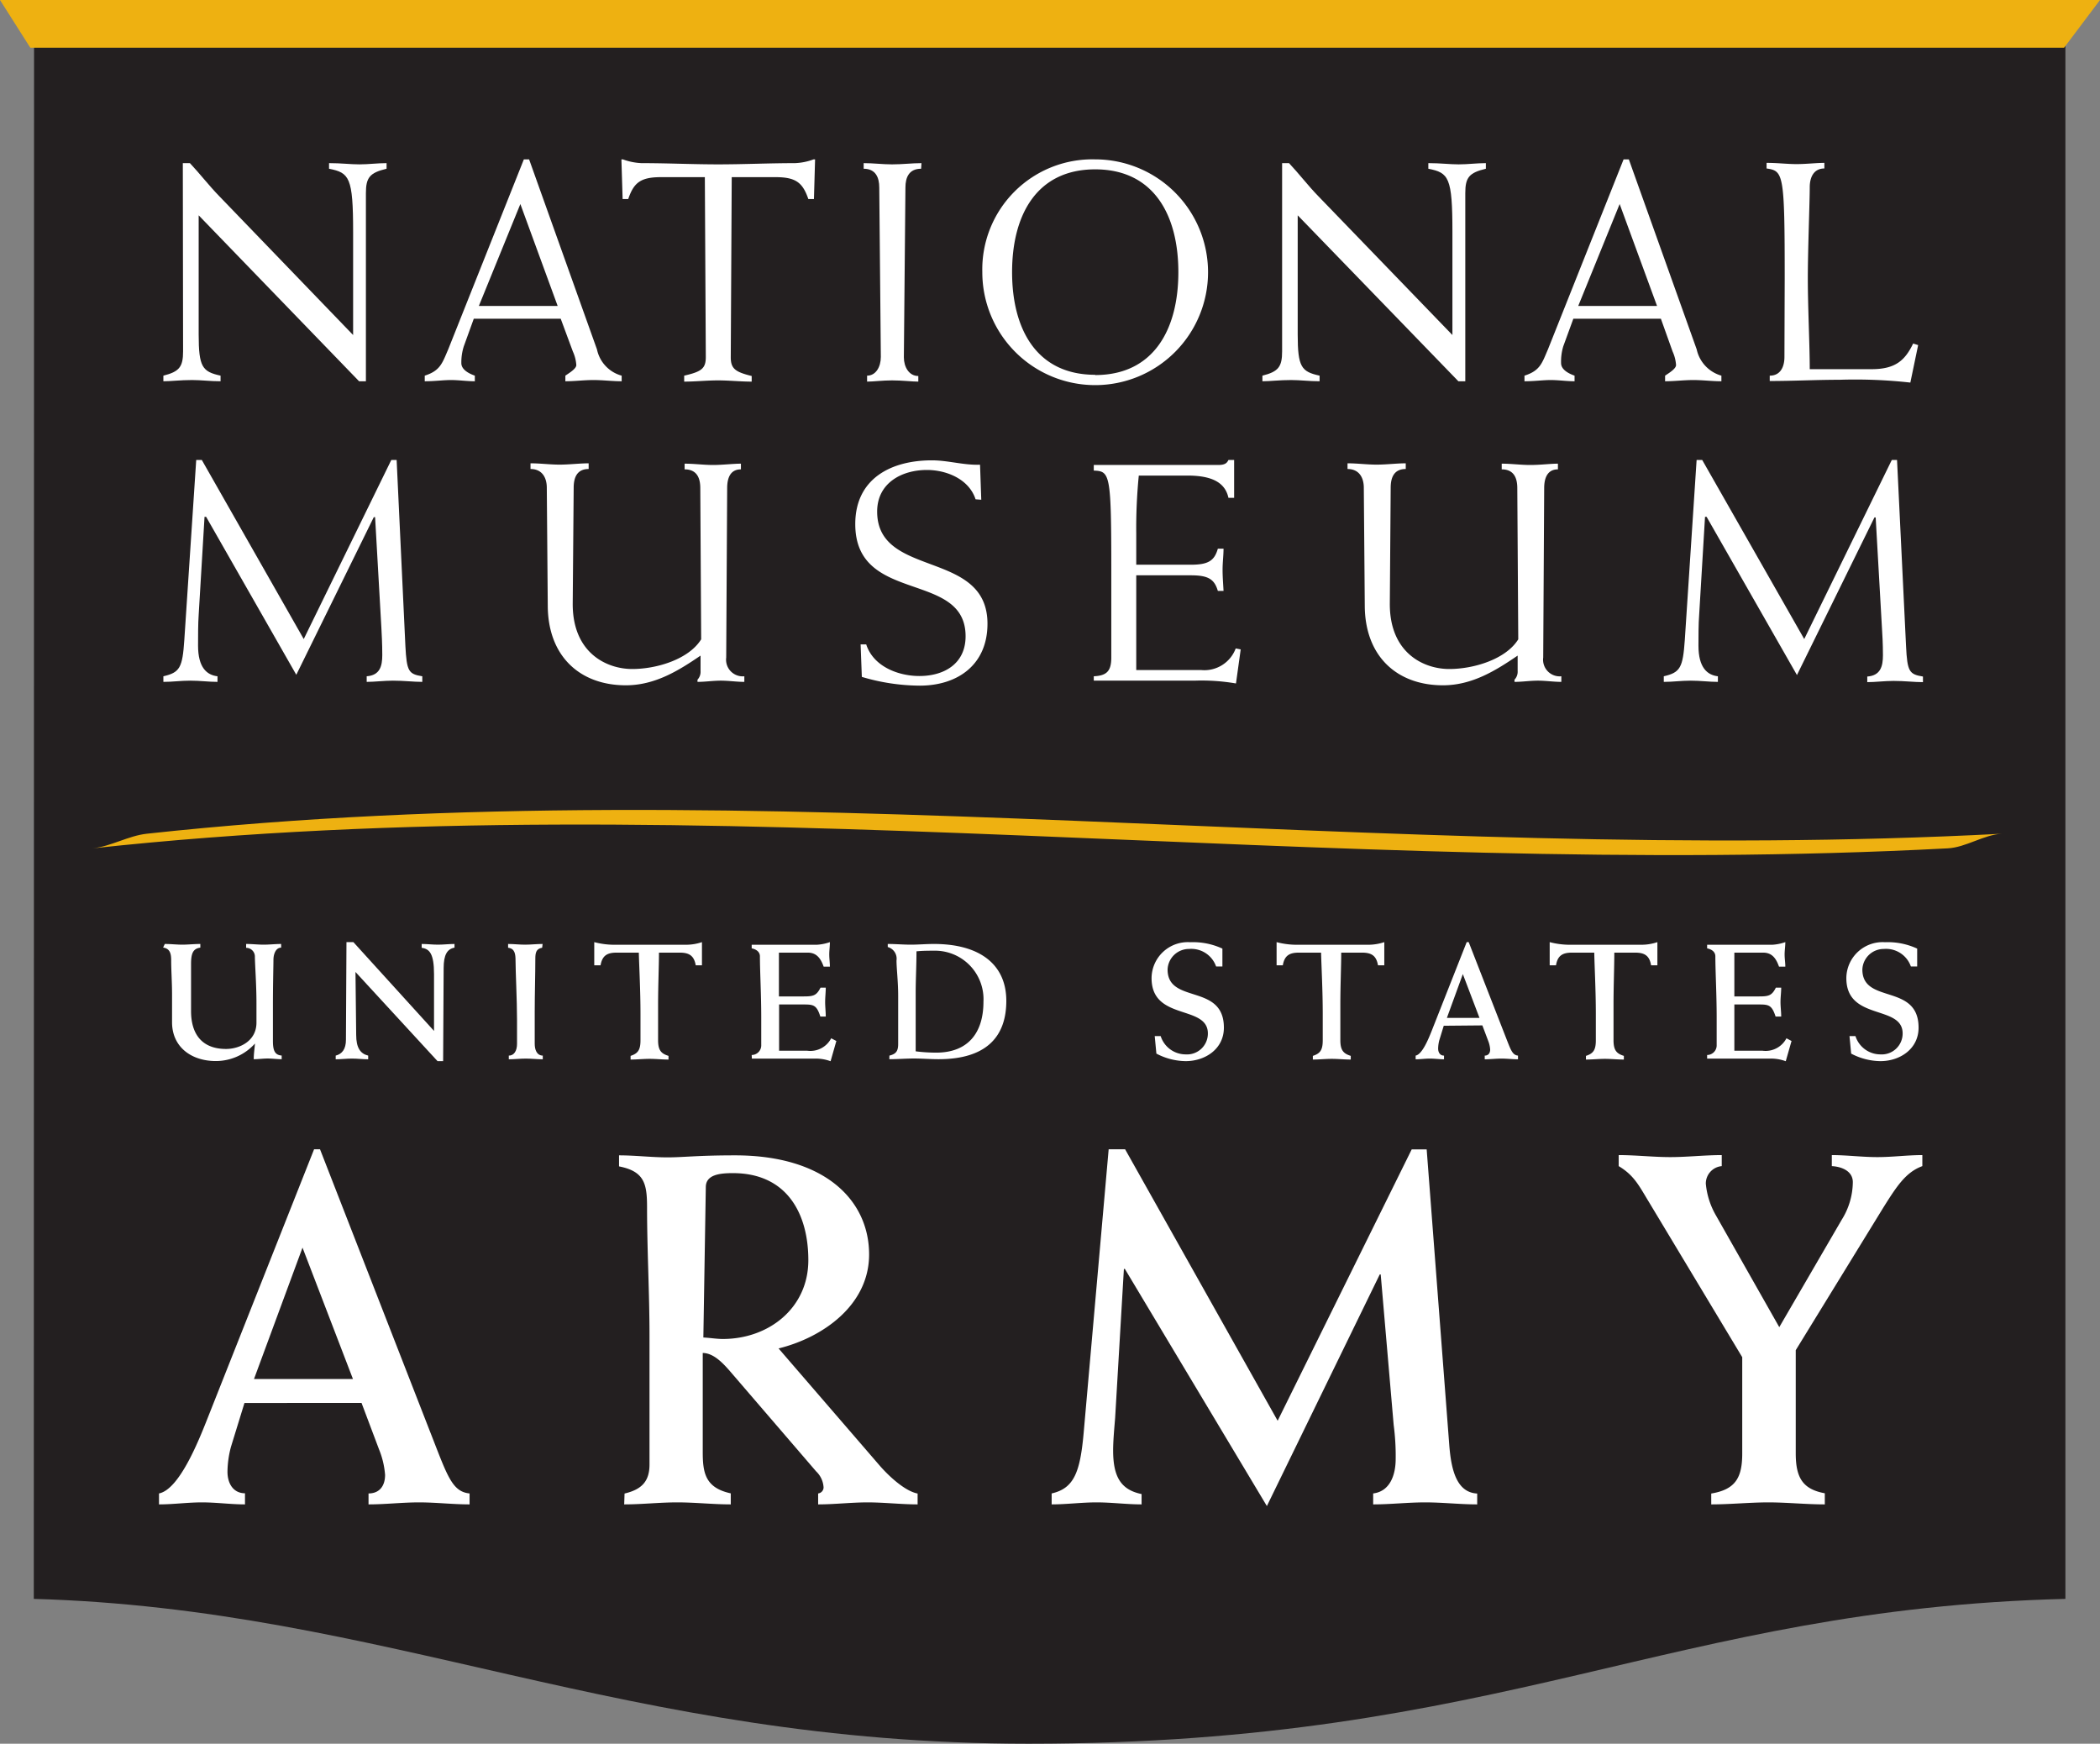
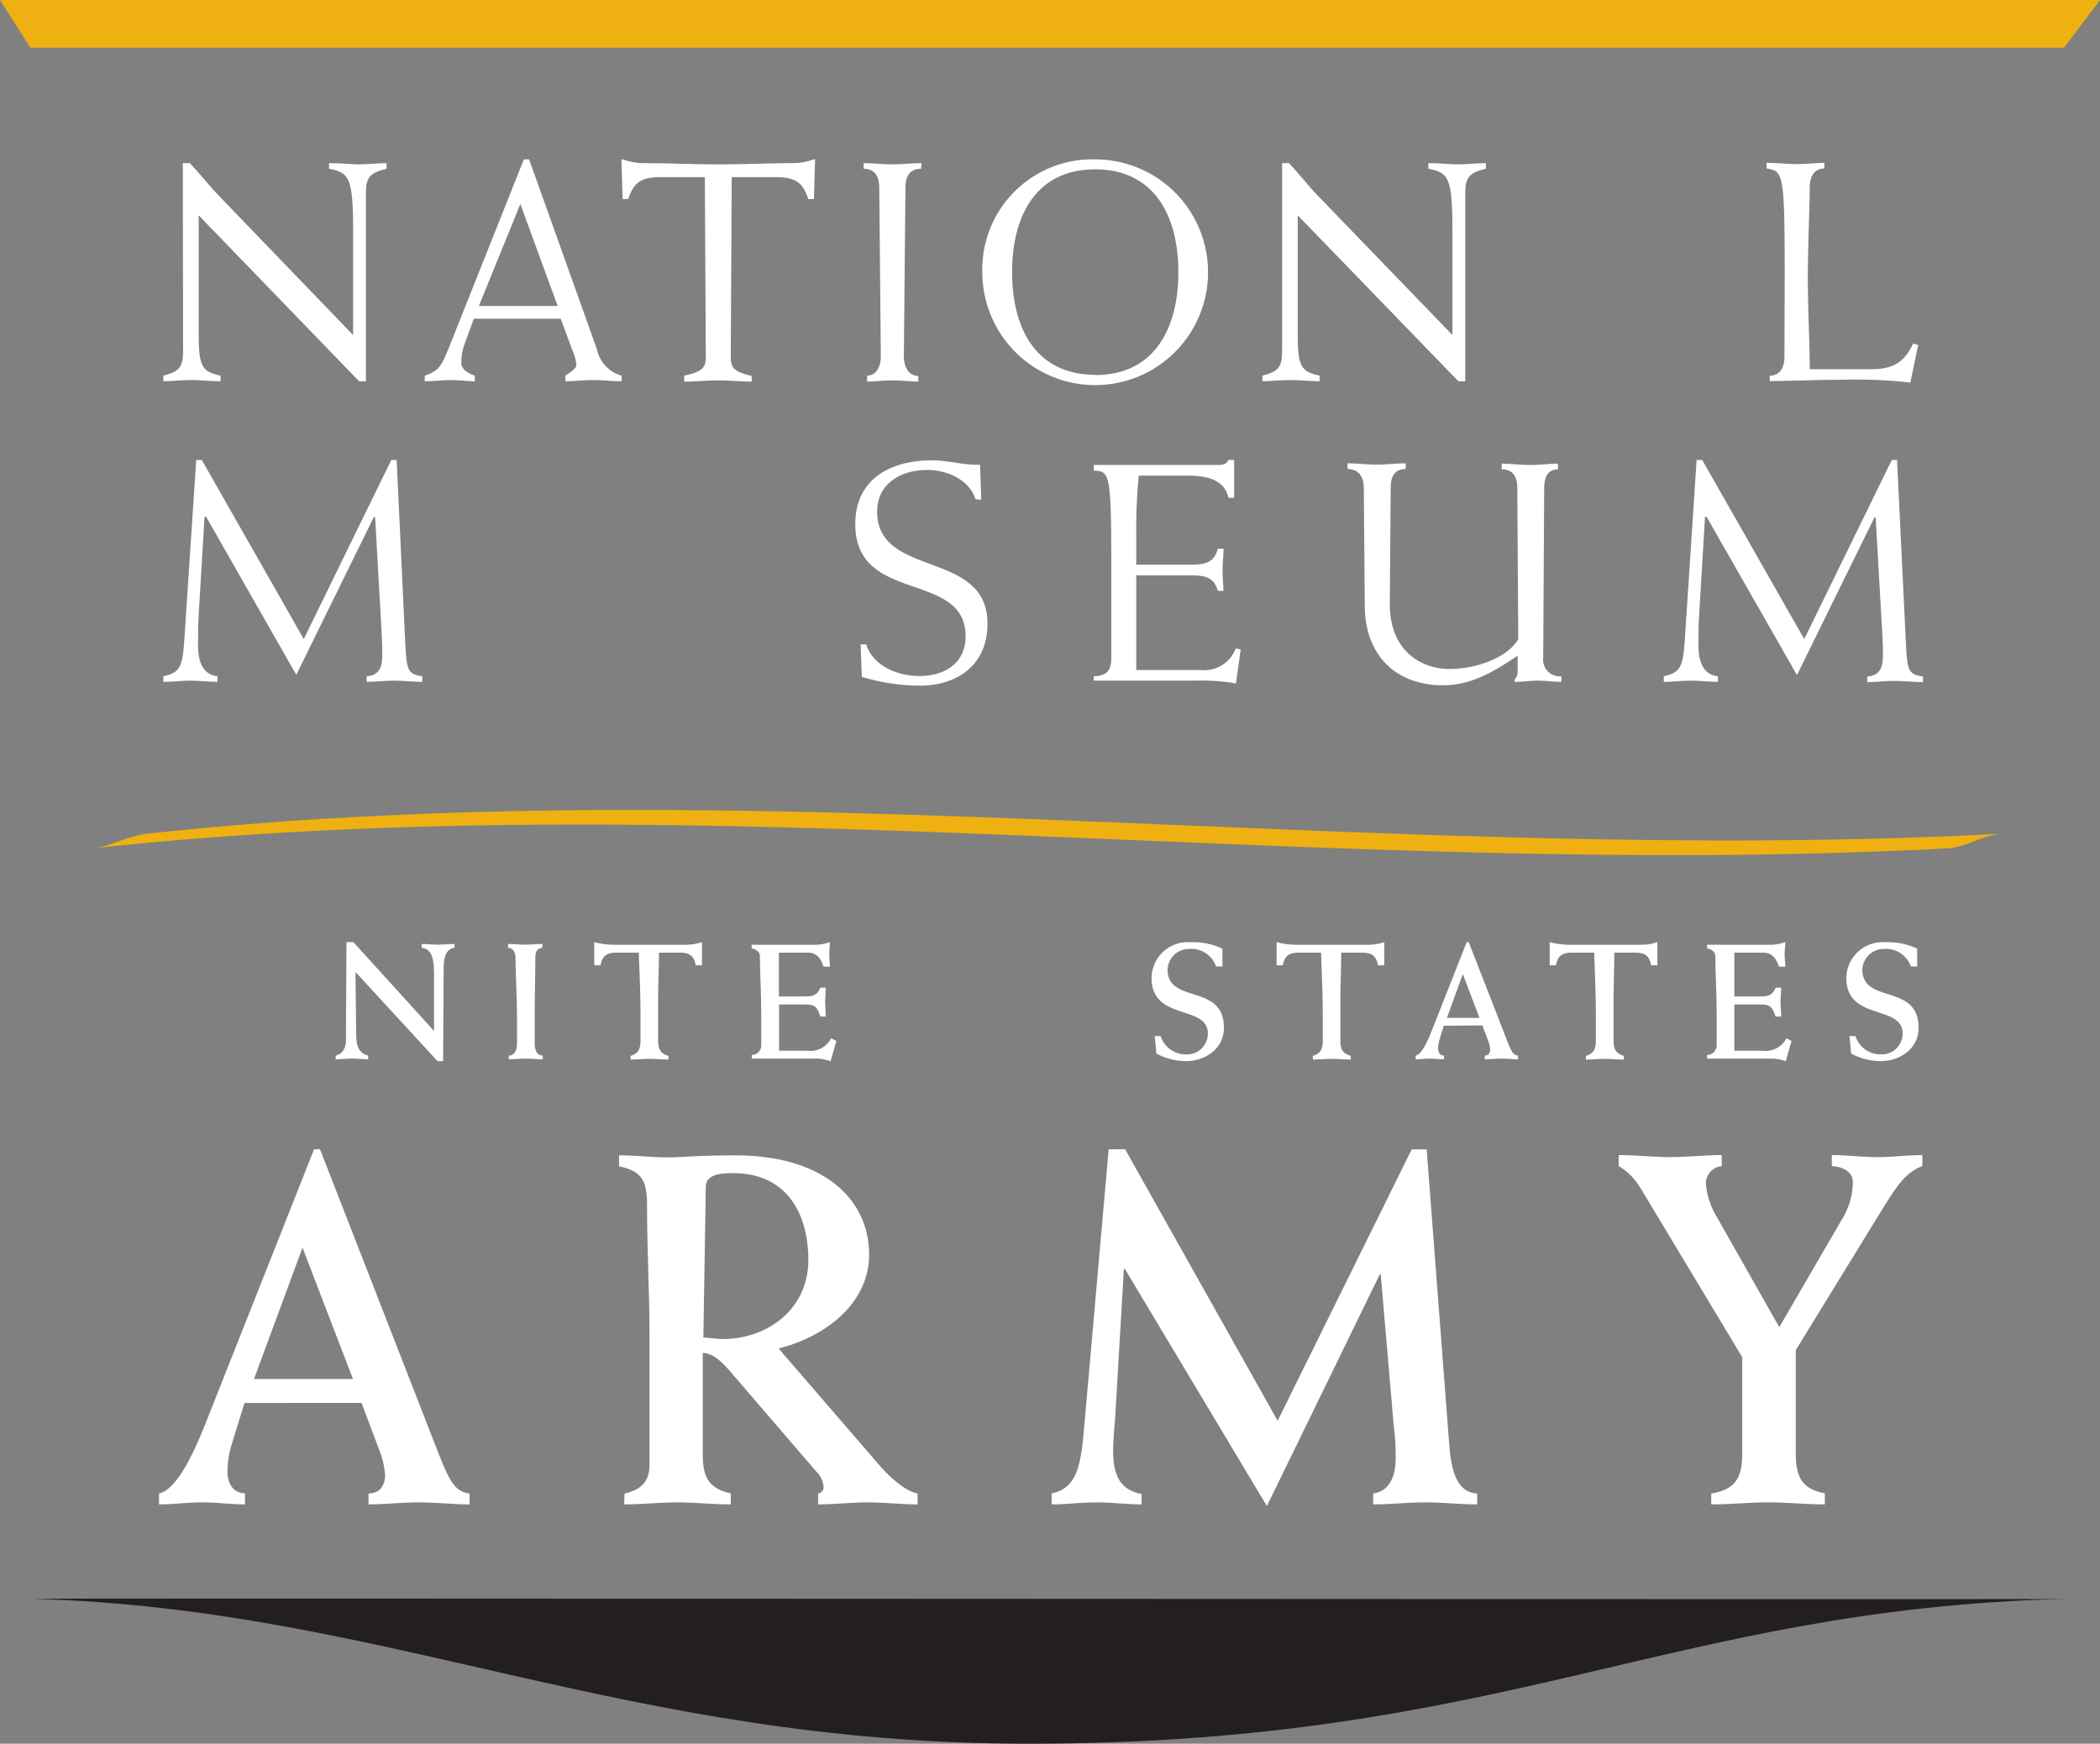
<svg xmlns="http://www.w3.org/2000/svg" xmlns:ns1="http://sodipodi.sourceforge.net/DTD/sodipodi-0.dtd" xmlns:ns2="http://www.inkscape.org/namespaces/inkscape" id="Layer_1" data-name="Layer 1" viewBox="0 0 239.84 199.13" version="1.1" ns1:docname="Logo-sheild-National_Museum_of_the_United_States_Army.svg" width="239.84" height="199.13" ns2:version="1.3 (0e150ed6c4, 2023-07-21)">
  <rect x="0" y="0" width="239.84" height="199.13" fill="#808080" stroke="none" />
  <ns1:namedview id="namedview32" pagecolor="#ffffff" bordercolor="#000000" borderopacity="0.25" ns2:showpageshadow="2" ns2:pageopacity="0.0" ns2:pagecheckerboard="0" ns2:deskcolor="#d1d1d1" ns2:zoom="2.8674214" ns2:cx="120.14279" ns2:cy="71.667177" ns2:window-width="1920" ns2:window-height="1009" ns2:window-x="-8" ns2:window-y="-8" ns2:window-maximized="1" ns2:current-layer="Layer_1" />
  <defs id="defs1">
    <style id="style1">.cls-1{fill:#231f20;}.cls-2{fill:#eeb111;}.cls-3{fill:#fff;}</style>
  </defs>
  <title id="title1">NM-LOGO-SHIELD_Logo+clearspace-norule</title>
-   <path class="cls-1" d="m 3.86,182.59 c 40.25,1.15 67.31,16.54 113.6,16.54 54.46,0 73.18,-15.39 118.43,-16.54 V 2.99 c -0.14,0.13 -231.56,-0.13 -232,0 z" id="path1" />
+   <path class="cls-1" d="m 3.86,182.59 c 40.25,1.15 67.31,16.54 113.6,16.54 54.46,0 73.18,-15.39 118.43,-16.54 c -0.14,0.13 -231.56,-0.13 -232,0 z" id="path1" />
  <path class="cls-2" d="m 10.58,96.88 c 70.59,-7.67 141.16,3.73 211.87,0 2.09,-0.11 4.11,-1.56 6.19,-1.67 -70.7,3.73 -141.27,-7.67 -211.87,0 -2.11,0.23 -4.1,1.45 -6.19,1.67 z" id="path2" />
  <path class="cls-3" d="m 27.92,160.22 -1.54,5 a 11.44,11.44 0 0 0 -0.4,2.85 c 0,1.37 0.69,2.46 2,2.46 v 1.27 c -1.65,0 -3.25,-0.23 -4.91,-0.23 -1.66,0 -3.25,0.23 -4.91,0.23 v -1.25 c 2.29,-0.46 4.46,-5.83 5.54,-8.57 l 12.17,-30.73 h 0.68 l 12.51,32.1 c 2,5.08 2.52,7 4.57,7.2 v 1.25 c -1.94,0 -3.83,-0.23 -5.77,-0.23 -1.94,0 -3.82,0.23 -5.77,0.23 v -1.25 c 1.2,0 1.89,-0.8 1.89,-2.12 a 9.61,9.61 0 0 0 -0.69,-2.91 l -2,-5.31 z m 12.39,-2.74 -5.76,-15 -5.54,15 z" id="path3" />
  <path class="cls-3" d="m 71.33,170.56 c 1.94,-0.46 2.85,-1.37 2.85,-3.32 v -14.68 c 0,-4.91 -0.28,-9.82 -0.28,-14.67 0,-2.69 -0.29,-4.12 -3.2,-4.69 v -1.26 c 1.83,0 3.71,0.23 5.54,0.23 1.83,0 3.43,-0.23 7.71,-0.23 10.29,0 15.31,5.15 15.31,11.32 0,5.76 -5.26,9.48 -10.34,10.73 l 11.54,13.37 c 0.86,1 2.8,2.91 4.34,3.2 v 1.24 c -1.88,0 -3.83,-0.23 -5.71,-0.23 -1.88,0 -3.77,0.23 -5.65,0.23 v -1.25 a 0.7,0.7 0 0 0 0.62,-0.69 2.73,2.73 0 0 0 -0.85,-1.83 l -9.52,-11.07 c -0.86,-1 -2.06,-2.45 -3.43,-2.45 v 11.29 c 0,2.39 0.28,4.11 3.2,4.74 v 1.26 c -2.06,0 -4.06,-0.23 -6.11,-0.23 -2.05,0 -4,0.23 -6.06,0.23 z m 9,-17.82 c 0.85,0.05 1.54,0.17 2.22,0.17 5.26,0 9.77,-3.54 9.77,-9 0,-5.25 -2.39,-9.94 -8.62,-9.94 -1.49,0 -3.09,0.17 -3.09,1.6 z" id="path4" />
  <path class="cls-3" d="m 161.23,131.26 h 1.71 l 2.58,33.76 c 0.22,2.86 0.85,5.42 3.19,5.54 v 1.24 c -2,0 -3.93,-0.23 -5.94,-0.23 -2.01,0 -3.94,0.23 -5.94,0.23 v -1.25 c 1.89,-0.23 2.57,-2.06 2.57,-3.94 a 27,27 0 0 0 -0.23,-3.89 l -1.48,-17.18 h -0.11 l -12.89,26.45 -16.22,-27.08 h -0.11 l -1,17 c -0.06,0.8 -0.23,2.51 -0.23,3.71 0,3 0.86,4.51 3.25,5 v 1.18 c -1.71,0 -3.42,-0.23 -5.14,-0.23 -1.72,0 -3.42,0.23 -5.13,0.23 v -1.25 c 2.57,-0.58 3.25,-2.46 3.65,-6.86 l 2.86,-32.44 h 1.88 l 17.42,31 z" id="path5" />
  <path class="cls-3" d="m 195.44,170.56 c 2.74,-0.46 3.54,-1.77 3.54,-4.57 v -11 L 188.3,137.23 c -1.08,-1.77 -1.65,-3 -3.43,-4.06 v -1.26 c 1.95,0 3.95,0.23 5.89,0.23 1.94,0 3.94,-0.23 5.88,-0.23 v 1.26 a 2,2 0 0 0 -1.82,2 8.86,8.86 0 0 0 1.14,3.6 l 7.25,12.79 7.14,-12.28 a 8.2,8.2 0 0 0 1.26,-4.28 c 0,-1.26 -1.26,-1.77 -2.4,-1.83 v -1.26 c 1.71,0 3.43,0.23 5.2,0.23 1.77,0 3.42,-0.23 5.14,-0.23 v 1.26 c -1.89,0.69 -2.92,2.29 -4.46,4.74 l -10,16.28 v 11.77 c 0,2.8 0.8,4.11 3.32,4.57 v 1.27 c -2.17,0 -4.34,-0.23 -6.45,-0.23 -2.11,0 -4.34,0.23 -6.52,0.23 z" id="path6" />
-   <path class="cls-3" d="m 18.82,107.8 c 0.68,0 1.36,0.08 2,0.08 0.64,0 1.38,-0.08 2.06,-0.08 v 0.42 c -0.85,0.11 -1.06,0.68 -1.06,1.88 0,1.79 0,3.58 0,5.37 0,2.53 1.17,4.32 4,4.32 1.52,0 3.47,-0.89 3.47,-3 v -2.22 c 0,-2.23 -0.18,-4.45 -0.18,-5.39 a 1,1 0 0 0 -1,-0.94 v -0.44 c 0.68,0 1.36,0.08 2,0.08 0.64,0 1.37,-0.08 2,-0.08 v 0.42 c -0.62,0 -0.88,0.75 -0.88,1.39 0,0.64 -0.06,2.68 -0.06,5.17 v 4.1 c 0,1.06 0.21,1.61 1,1.66 v 0.42 c -0.53,0 -1.08,-0.08 -1.6,-0.08 -0.52,0 -1.06,0.08 -1.59,0.08 0,-0.64 0.1,-1.23 0.14,-1.79 a 6,6 0 0 1 -4.47,2 c -2.79,0 -5,-1.6 -5,-4.43 v -3.14 c 0,-1.47 -0.1,-2.77 -0.1,-3.94 0,-0.74 -0.13,-1.34 -0.92,-1.45 z" id="path7" />
  <path class="cls-3" d="m 38.34,120.55 c 0.74,-0.19 1.17,-0.75 1.17,-1.81 l 0.06,-11.15 h 0.79 l 9.21,10.14 v -6.49 c 0,-2.33 -0.51,-2.88 -1.41,-3 v -0.44 c 0.62,0 1.24,0.08 1.86,0.08 0.62,0 1.27,-0.08 1.89,-0.08 v 0.42 c -0.83,0.15 -1.24,0.81 -1.24,2.33 l -0.06,10.63 H 49.97 L 40.6,111 l 0.08,7.18 c 0,1.47 0.47,2.15 1.37,2.37 v 0.42 c -0.62,0 -1.24,-0.08 -1.86,-0.08 -0.62,0 -1.23,0.08 -1.85,0.08 z" id="path8" />
  <path class="cls-3" d="m 61.92,108.23 c -0.7,0.11 -0.78,0.6 -0.78,1.26 0,1.83 -0.07,4.05 -0.07,6.05 v 3.66 c 0,0.62 0.2,1.33 0.92,1.35 v 0.42 c -0.64,0 -1.3,-0.08 -1.94,-0.08 -0.64,0 -1.3,0.08 -1.94,0.08 v -0.42 c 0.6,0 0.94,-0.54 0.94,-1.35 v -2.72 c 0,-2.26 -0.17,-5.58 -0.17,-6.77 0,-0.77 -0.08,-1.39 -0.85,-1.48 v -0.43 c 0.64,0 1.28,0.08 1.94,0.08 0.66,0 1.3,-0.08 2,-0.08 z" id="path9" />
  <path class="cls-3" d="m 80.17,110.24 h -0.71 c -0.19,-1.11 -0.76,-1.45 -1.83,-1.45 h -2.37 c 0,1.62 -0.1,3.7 -0.1,6 v 4 c 0,1.17 0.36,1.53 1.19,1.79 V 121 c -0.74,0 -1.45,-0.08 -2.17,-0.08 -0.72,0 -1.43,0.08 -2.16,0.08 v -0.42 c 0.86,-0.28 1.13,-0.7 1.13,-1.79 v -3 c 0,-2.71 -0.15,-5.39 -0.19,-7 h -2.54 c -1.08,0 -1.64,0.34 -1.83,1.45 h -0.72 v -2.65 a 9,9 0 0 0 2.19,0.3 h 8.33 a 5.68,5.68 0 0 0 1.78,-0.3 z" id="path10" />
  <path class="cls-3" d="m 85.85,120.48 a 1.1,1.1 0 0 0 1.09,-1.15 v -3.19 c 0,-2.56 -0.15,-5.26 -0.15,-6.93 0,-0.47 -0.36,-0.79 -0.94,-0.91 v -0.41 h 7.44 a 5.45,5.45 0 0 0 1.49,-0.3 c 0,0.49 -0.07,0.94 -0.07,1.41 0,0.47 0.07,0.92 0.07,1.39 h -0.71 c -0.32,-0.9 -0.78,-1.6 -1.81,-1.6 h -3.3 v 5 h 2.84 c 1.1,0 1.46,-0.1 1.91,-1 h 0.6 c 0,0.54 -0.07,1.09 -0.07,1.64 0,0.55 0.07,1.11 0.07,1.66 h -0.62 c -0.41,-1.3 -0.77,-1.38 -1.87,-1.38 h -2.84 v 5.28 h 3.2 a 2.68,2.68 0 0 0 2.75,-1.42 l 0.59,0.31 -0.66,2.31 a 4.92,4.92 0 0 0 -1.77,-0.3 h -7.22 z" id="path11" />
-   <path class="cls-3" d="m 101.58,120.55 c 0.77,-0.19 1,-0.53 1,-1.34 v -5.48 c 0,-1.66 -0.19,-3.13 -0.19,-4.05 a 1.38,1.38 0 0 0 -1,-1.53 v -0.35 c 0.88,0 1.75,0.08 2.63,0.08 0.88,0 1.75,-0.08 2.64,-0.08 5.14,0 8.27,2.26 8.27,6.5 0,4.24 -2.45,6.66 -7.74,6.66 -0.95,0 -1.89,-0.08 -2.81,-0.08 -0.92,0 -1.87,0.08 -2.81,0.08 z m 3,-0.49 a 18.38,18.38 0 0 0 2.34,0.15 c 3.59,0 5.4,-2.2 5.4,-5.82 a 5.54,5.54 0 0 0 -5.71,-5.82 c -0.6,0 -1.19,0 -1.94,0.07 0,1.66 -0.09,3.17 -0.09,4.75 z" id="path12" />
  <path class="cls-3" d="m 139.61,110.37 h -0.72 a 3,3 0 0 0 -3.09,-2 2.44,2.44 0 0 0 -2.45,2.35 c 0,4 6.43,1.53 6.43,6.64 0,2.43 -2.13,3.82 -4.36,3.82 a 7.32,7.32 0 0 1 -3.35,-0.86 l -0.19,-2 h 0.68 a 3,3 0 0 0 2.85,2.09 2.38,2.38 0 0 0 2.54,-2.39 c 0,-3.32 -6.43,-1.4 -6.43,-6.32 a 4.14,4.14 0 0 1 4.41,-4.1 8,8 0 0 1 3.68,0.73 z" id="path13" />
  <path class="cls-3" d="m 158.1,110.24 h -0.72 c -0.19,-1.11 -0.75,-1.45 -1.83,-1.45 h -2.37 c 0,1.62 -0.1,3.7 -0.1,6 v 4 c 0,1.17 0.37,1.53 1.19,1.79 V 121 c -0.73,0 -1.45,-0.08 -2.17,-0.08 -0.72,0 -1.43,0.08 -2.16,0.08 v -0.42 c 0.87,-0.28 1.13,-0.7 1.13,-1.79 v -3 c 0,-2.71 -0.15,-5.39 -0.19,-7 h -2.54 c -1.08,0 -1.64,0.34 -1.83,1.45 h -0.71 v -2.65 a 9,9 0 0 0 2.18,0.3 h 8.33 a 5.79,5.79 0 0 0 1.79,-0.3 z" id="path14" />
  <path class="cls-3" d="m 164.89,117.14 -0.51,1.66 a 4,4 0 0 0 -0.13,0.94 c 0,0.45 0.22,0.81 0.67,0.81 v 0.42 c -0.54,0 -1.07,-0.08 -1.62,-0.08 -0.55,0 -1.07,0.08 -1.62,0.08 v -0.42 c 0.76,-0.15 1.47,-1.92 1.83,-2.82 l 4,-10.14 h 0.23 l 4.13,10.59 c 0.66,1.67 0.82,2.3 1.5,2.37 v 0.42 c -0.64,0 -1.26,-0.08 -1.9,-0.08 -0.64,0 -1.26,0.08 -1.9,0.08 v -0.42 c 0.39,0 0.62,-0.26 0.62,-0.7 a 3.28,3.28 0 0 0 -0.23,-1 l -0.66,-1.75 z m 4.08,-0.9 -1.9,-5 -1.82,5 z" id="path15" />
  <path class="cls-3" d="m 189.29,110.24 h -0.72 c -0.18,-1.11 -0.75,-1.45 -1.82,-1.45 h -2.38 c 0,1.62 -0.09,3.7 -0.09,6 v 4 c 0,1.17 0.36,1.53 1.18,1.79 V 121 c -0.73,0 -1.45,-0.08 -2.16,-0.08 -0.71,0 -1.43,0.08 -2.17,0.08 v -0.42 c 0.87,-0.28 1.13,-0.7 1.13,-1.79 v -3 c 0,-2.71 -0.15,-5.39 -0.18,-7 h -2.55 c -1.07,0 -1.64,0.34 -1.82,1.45 h -0.72 v -2.65 a 9,9 0 0 0 2.18,0.3 h 8.33 a 5.69,5.69 0 0 0 1.79,-0.3 z" id="path16" />
  <path class="cls-3" d="m 194.97,120.48 a 1.1,1.1 0 0 0 1.09,-1.15 v -3.19 c 0,-2.56 -0.15,-5.26 -0.15,-6.93 0,-0.47 -0.36,-0.79 -0.94,-0.91 v -0.41 h 7.44 a 5.45,5.45 0 0 0 1.49,-0.3 c 0,0.49 -0.08,0.94 -0.08,1.41 0,0.47 0.08,0.92 0.08,1.39 h -0.72 c -0.32,-0.9 -0.77,-1.6 -1.81,-1.6 h -3.29 v 5 h 2.84 c 1.09,0 1.45,-0.1 1.9,-1 h 0.61 c 0,0.54 -0.08,1.09 -0.08,1.64 0,0.55 0.08,1.11 0.08,1.66 h -0.64 c -0.42,-1.3 -0.78,-1.38 -1.87,-1.38 h -2.84 v 5.28 h 3.2 a 2.69,2.69 0 0 0 2.75,-1.42 l 0.58,0.31 -0.66,2.31 a 4.88,4.88 0 0 0 -1.77,-0.3 h -7.21 z" id="path17" />
  <path class="cls-3" d="m 218.96,110.37 h -0.72 a 3,3 0 0 0 -3.09,-2 2.44,2.44 0 0 0 -2.45,2.35 c 0,4 6.42,1.53 6.42,6.64 0,2.43 -2.13,3.82 -4.35,3.82 a 7.29,7.29 0 0 1 -3.35,-0.86 l -0.19,-2 h 0.68 a 3,3 0 0 0 2.84,2.09 2.39,2.39 0 0 0 2.55,-2.39 c 0,-3.32 -6.43,-1.4 -6.43,-6.32 a 4.14,4.14 0 0 1 4.41,-4.1 8,8 0 0 1 3.68,0.73 z" id="path18" />
  <path class="cls-3" d="m 20.88,18.63 h 0.81 c 1.14,1.21 2.18,2.57 3.36,3.78 L 40.33,38.26 V 26.48 c 0,-6.25 -0.43,-6.75 -2.75,-7.21 v -0.64 c 1.4,0 2.43,0.14 3.47,0.14 1.04,0 2.07,-0.14 3.1,-0.14 v 0.64 c -1.92,0.46 -2.36,1 -2.36,2.78 V 43.54 H 41.01 L 22.69,24.59 v 13.6 c 0,3.75 0.43,4.25 2.5,4.71 v 0.64 c -1.18,0 -2.21,-0.14 -3.25,-0.14 -1.36,0 -2.39,0.14 -3.28,0.14 V 42.9 c 1.82,-0.46 2.25,-1 2.25,-2.78 z" id="path19" />
  <path class="cls-3" d="m 54.11,36.4 -1.14,3.15 a 6,6 0 0 0 -0.28,1.92 c 0,0.64 0.64,1.11 1.54,1.43 v 0.64 c -0.9,0 -1.83,-0.14 -2.72,-0.14 -0.89,0 -1.85,0.14 -3,0.14 V 42.9 c 1.78,-0.57 2,-1.43 2.68,-3 l 8.64,-21.7 h 0.6 l 7.75,21.7 a 3.94,3.94 0 0 0 2.82,3 v 0.64 c -1.07,0 -2.14,-0.14 -3.22,-0.14 -1.08,0 -2.14,0.14 -3.21,0.14 V 42.9 c 0.46,-0.32 1.25,-0.79 1.25,-1.21 A 4.37,4.37 0 0 0 65.43,40.15 L 64.04,36.4 Z m 0.58,-1.46 h 9 L 59.43,23.3 Z" id="path20" />
  <path class="cls-3" d="m 75.5,20.23 c -2.32,0 -3.11,0.61 -3.75,2.5 H 71.11 L 70.97,18.2 h 0.17 a 7,7 0 0 0 2.11,0.43 c 2.93,0 5.85,0.14 8.78,0.14 2.93,0 5.86,-0.14 8.78,-0.14 a 6.83,6.83 0 0 0 2.11,-0.43 h 0.17 l -0.13,4.53 h -0.64 c -0.65,-1.89 -1.44,-2.5 -3.75,-2.5 h -5 L 83.46,40.8 c 0,1.32 0.54,1.68 2.39,2.14 v 0.64 c -1.29,0 -2.57,-0.14 -3.85,-0.14 -1.28,0 -2.57,0.14 -3.86,0.14 V 42.9 c 2,-0.46 2.47,-0.82 2.47,-2.14 L 80.5,20.23 Z" id="path21" />
  <path class="cls-3" d="m 105.2,19.27 c -1.39,0 -1.79,1 -1.79,2.14 l -0.18,19.39 c 0,1.1 0.58,2.14 1.65,2.14 v 0.64 c -0.75,0 -1.82,-0.14 -3,-0.14 -1.07,0 -2.14,0.14 -2.85,0.14 V 42.9 c 1,0 1.57,-1 1.57,-2.14 l -0.18,-19.35 c 0,-1.11 -0.39,-2.14 -1.78,-2.14 v -0.64 c 1.1,0 2.17,0.14 3.24,0.14 1.22,0 2.29,-0.14 3.36,-0.14 z" id="path22" />
  <path class="cls-3" d="M 125.08,18.2 A 12.89,12.89 0 1 1 112.19,31.08 12.57,12.57 0 0 1 125.08,18.2 Z m 0,24.63 c 6.68,0 9.5,-5.21 9.5,-11.75 0,-6.54 -2.82,-11.74 -9.5,-11.74 -6.68,0 -9.49,5.21 -9.49,11.74 0,6.53 2.81,11.72 9.49,11.72 z" id="path23" />
  <path class="cls-3" d="m 146.43,18.63 h 0.79 c 1.14,1.21 2.17,2.57 3.35,3.78 l 15.31,15.85 V 26.48 c 0,-6.25 -0.42,-6.75 -2.75,-7.21 v -0.64 c 1.4,0 2.43,0.14 3.47,0.14 1.04,0 2.07,-0.14 3.1,-0.14 v 0.64 c -1.92,0.46 -2.35,1 -2.35,2.78 v 21.49 h -0.79 L 148.21,24.59 v 13.6 c 0,3.75 0.43,4.25 2.5,4.71 v 0.64 c -1.18,0 -2.21,-0.14 -3.25,-0.14 -1.35,0 -2.39,0.14 -3.28,0.14 V 42.9 c 1.82,-0.46 2.25,-1 2.25,-2.78 z" id="path24" />
-   <path class="cls-3" d="m 179.69,36.4 -1.15,3.15 a 6,6 0 0 0 -0.25,1.92 c 0,0.64 0.64,1.11 1.54,1.43 v 0.64 c -0.9,0 -1.82,-0.14 -2.72,-0.14 -0.9,0 -1.85,0.14 -3,0.14 V 42.9 c 1.79,-0.57 2,-1.43 2.68,-3 l 8.64,-21.7 h 0.6 l 7.75,21.7 a 4,4 0 0 0 2.82,3 v 0.64 c -1.07,0 -2.14,-0.14 -3.21,-0.14 -1.07,0 -2.14,0.14 -3.22,0.14 V 42.9 c 0.47,-0.32 1.25,-0.79 1.25,-1.21 a 4.37,4.37 0 0 0 -0.39,-1.54 l -1.34,-3.75 z m 0.56,-1.46 h 9 L 184.98,23.3 Z" id="path25" />
  <path class="cls-3" d="m 203.83,31.8 c 0,-12 -0.14,-12.28 -2.07,-12.56 V 18.6 c 1.28,0 2.35,0.14 3.43,0.14 1.08,0 2.28,-0.14 3.17,-0.14 v 0.64 c -1.21,0 -1.67,1 -1.67,2.14 0,1.71 -0.22,7.14 -0.22,10.42 0,3.28 0.22,7.57 0.22,10.36 h 7.06 c 2.72,0 3.82,-1 4.75,-2.93 l 0.57,0.18 -0.89,4.28 a 56.76,56.76 0 0 0 -8.06,-0.32 c -2.68,0 -5.33,0.14 -8,0.14 V 42.9 c 1.22,0 1.68,-1 1.68,-2.14 z" id="path26" />
  <path class="cls-3" d="m 34.69,72.98 10,-20.45 h 0.61 l 1,21.24 c 0.15,2.89 0.36,3.21 1.93,3.46 v 0.64 c -1,0 -2.11,-0.14 -3.35,-0.14 -1,0 -2.11,0.14 -3,0.14 v -0.64 c 1.5,-0.11 1.78,-1.14 1.78,-2.43 0,-1.29 -0.07,-2.5 -0.1,-3.07 L 42.84,59.06 h -0.15 l -8.85,18 -10.3,-18.04 h -0.18 l -0.67,11.21 c -0.07,0.93 -0.07,2.57 -0.07,3.5 0,2.5 1,3.36 2.22,3.5 v 0.64 c -1,0 -2,-0.14 -3.11,-0.14 -1.11,0 -2,0.14 -3.07,0.14 v -0.64 c 1.89,-0.43 2.18,-1 2.39,-4.14 l 1.36,-20.56 h 0.64 z" id="path27" />
-   <path class="cls-3" d="m 79.98,55.74 c 0,-1.11 -0.36,-2.14 -1.79,-2.14 v -0.65 c 1.11,0 2.18,0.15 3.25,0.15 1.07,0 2.29,-0.15 3.18,-0.15 v 0.65 c -1.22,0 -1.57,1 -1.57,2.14 l -0.11,19.35 a 1.9,1.9 0 0 0 2.07,2.14 v 0.64 c -0.89,0 -1.78,-0.14 -2.68,-0.14 -0.9,0 -1.78,0.14 -2.67,0.14 v -0.25 a 1.32,1.32 0 0 0 0.35,-1 v -1.75 c -2.46,1.68 -5.18,3.39 -8.53,3.39 -5.28,0 -8.92,-3.35 -8.92,-9.14 L 62.45,55.7 c 0,-1.11 -0.5,-2.14 -1.86,-2.14 v -0.65 c 1.15,0 2.22,0.15 3.32,0.15 1.1,0 2.29,-0.15 3.32,-0.15 v 0.65 c -1.35,0 -1.71,1 -1.71,2.14 l -0.11,13.28 c 0,5.64 3.93,7.42 6.79,7.42 2.86,0 6.49,-1.14 7.88,-3.39 z" id="path28" />
  <path class="cls-3" d="m 111.42,57.02 c -0.75,-2.31 -3.32,-3.35 -5.56,-3.35 -2.89,0 -5.68,1.5 -5.68,4.75 0,7.67 12.6,4.28 12.6,12.81 0,4.64 -3.35,7.07 -7.75,7.07 a 23.52,23.52 0 0 1 -6.6,-1 l -0.14,-3.71 h 0.64 c 0.82,2.54 3.68,3.61 6.07,3.61 2.82,0 5.28,-1.39 5.28,-4.54 0,-7.56 -12.6,-3.6 -12.6,-12.81 0,-5.18 4.07,-7.28 8.75,-7.28 1.85,0 3.64,0.57 5.5,0.5 l 0.14,4 z" id="path29" />
  <path class="cls-3" d="m 140.95,56.85 h -0.65 c -0.35,-1.61 -1.67,-2.54 -4.67,-2.54 h -5.57 a 61.53,61.53 0 0 0 -0.29,6.57 v 3.61 h 6.25 c 2,0 2.68,-0.47 3.07,-1.83 h 0.65 c 0,0.75 -0.11,1.58 -0.11,2.4 0,0.82 0.07,1.64 0.11,2.42 h -0.65 c -0.39,-1.32 -1.07,-1.78 -3.07,-1.78 h -6.25 v 10.82 h 7.43 a 3.82,3.82 0 0 0 3.93,-2.47 l 0.57,0.11 -0.54,3.89 a 23.11,23.11 0 0 0 -4.75,-0.32 h -11.49 v -0.5 c 1.46,-0.07 2,-0.57 2,-2.14 v -9.93 c 0,-11.06 -0.14,-11.35 -2,-11.42 V 53.1 h 14.21 c 0.78,0 1,-0.22 1.17,-0.57 h 0.65 z" id="path30" />
  <path class="cls-3" d="m 173.29,55.74 c 0,-1.11 -0.36,-2.14 -1.78,-2.14 v -0.65 c 1.1,0 2.17,0.15 3.24,0.15 1.22,0 2.29,-0.15 3.18,-0.15 v 0.65 c -1.21,0 -1.57,1 -1.57,2.14 l -0.11,19.35 a 1.9,1.9 0 0 0 2.07,2.14 v 0.64 c -0.89,0 -1.78,-0.14 -2.68,-0.14 -0.9,0 -1.78,0.14 -2.67,0.14 v -0.25 a 1.32,1.32 0 0 0 0.36,-1 v -1.75 c -2.47,1.68 -5.18,3.39 -8.53,3.39 -5.29,0 -8.93,-3.35 -8.93,-9.14 L 155.76,55.7 c 0,-1.11 -0.5,-2.14 -1.86,-2.14 v -0.65 c 1.15,0 2.22,0.15 3.33,0.15 1.11,0 2.28,-0.15 3.32,-0.15 v 0.65 c -1.36,0 -1.72,1 -1.72,2.14 l -0.1,13.28 c 0,5.64 3.92,7.42 6.78,7.42 2.86,0 6.5,-1.14 7.89,-3.39 z" id="path31" />
  <path class="cls-3" d="m 206.06,72.98 10,-20.45 h 0.6 l 1.03,21.27 c 0.14,2.89 0.36,3.21 1.93,3.46 v 0.64 c -1,0 -2.11,-0.14 -3.36,-0.14 -1,0 -2.1,0.14 -3,0.14 v -0.64 c 1.5,-0.11 1.79,-1.14 1.79,-2.43 0,-1.29 -0.07,-2.5 -0.11,-3.07 l -0.72,-12.67 h -0.14 l -8.85,18 -10.32,-18.07 h -0.18 l -0.67,11.21 c -0.08,0.93 -0.08,2.57 -0.08,3.5 0,2.5 1,3.36 2.22,3.5 v 0.64 c -1,0 -2,-0.14 -3.11,-0.14 -1.11,0 -2,0.14 -3.07,0.14 v -0.64 c 1.89,-0.43 2.18,-1 2.4,-4.14 l 1.35,-20.56 h 0.64 z" id="path32" />
  <polygon class="cls-2" points="44.77,47.65 277.05,47.65 281.15,42.2 41.31,42.2 " id="polygon32" transform="translate(-41.31,-42.2)" />
</svg>